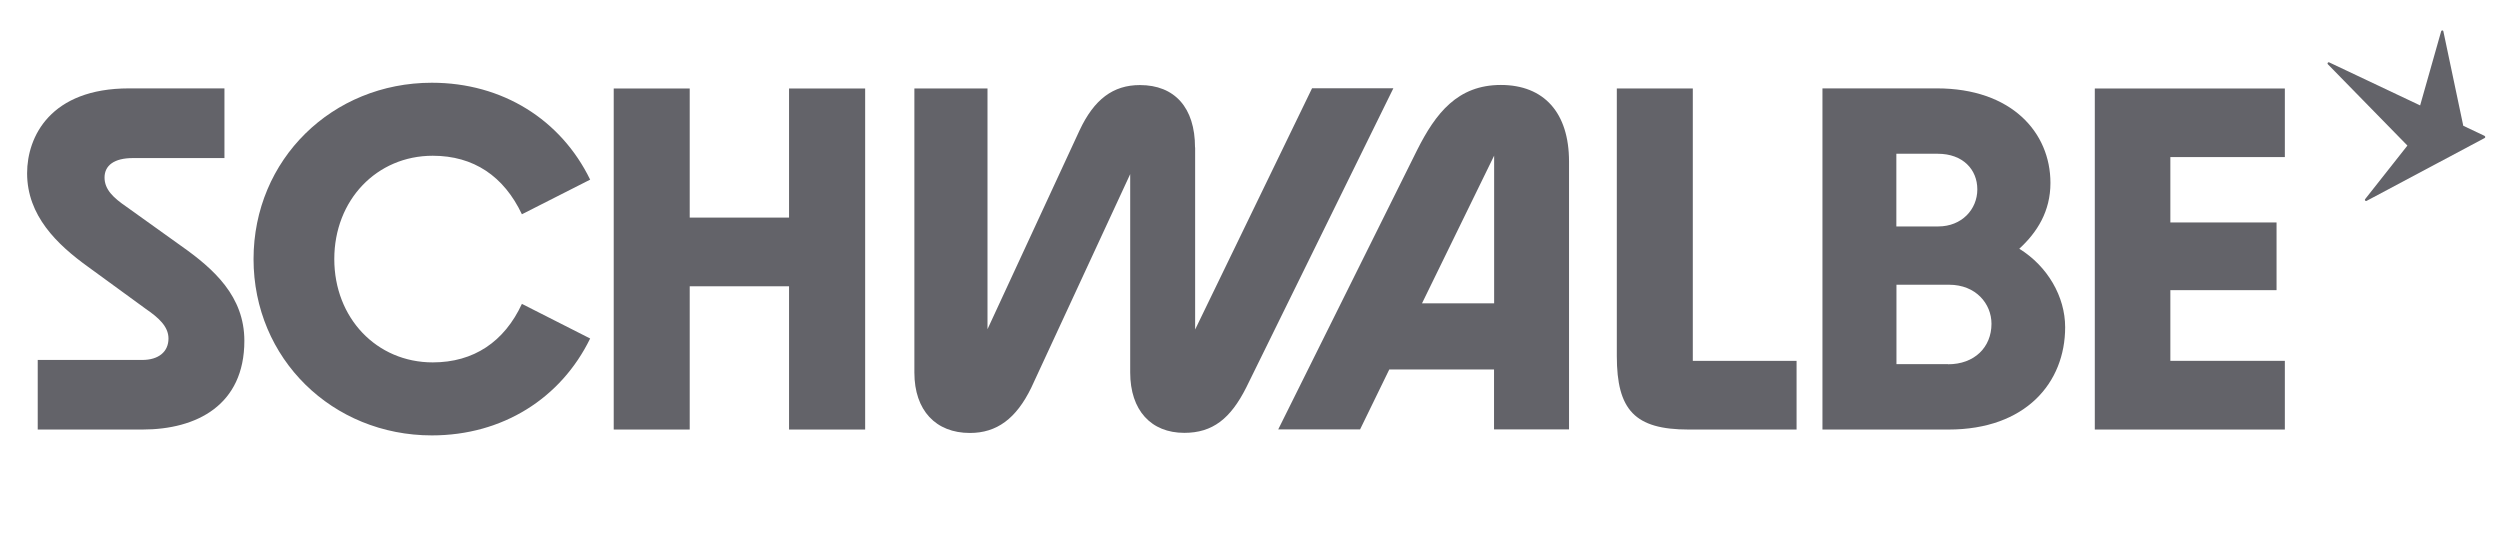
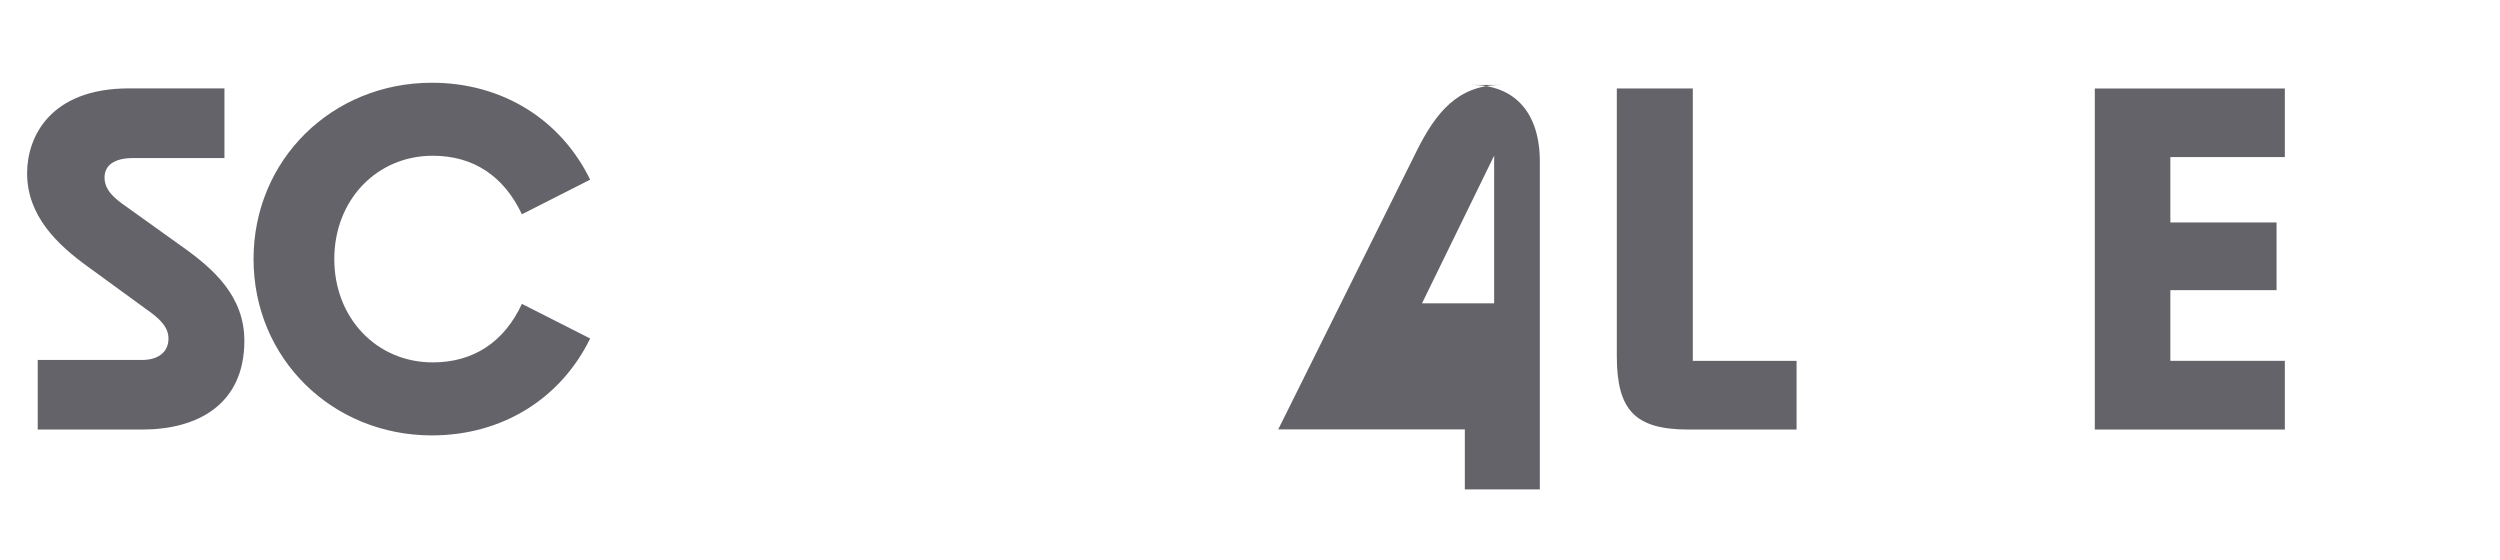
<svg xmlns="http://www.w3.org/2000/svg" id="Ebene_1" data-name="Ebene 1" viewBox="0 0 226 50.59">
  <defs>
    <style>
      .cls-1 {
        fill: #636369;
      }
    </style>
  </defs>
  <polygon class="cls-1" points="189.37 38.83 206.55 38.83 206.55 32.62 196.2 32.62 196.2 26.23 205.8 26.23 205.8 20.11 196.2 20.11 196.2 14.2 206.55 14.2 206.55 8 189.37 8 189.37 38.83" />
-   <path class="cls-1" d="M182.54,22.49c1.63-1.5,2.82-3.39,2.82-5.95,0-4.58-3.53-8.55-10.26-8.55h-10.35v30.84h11.41c6.96,0,10.53-4.23,10.53-9.25,0-2.77-1.59-5.51-4.14-7.09h0ZM171.44,13.9h3.74c2.25,0,3.57,1.41,3.57,3.22s-1.41,3.35-3.53,3.35h-3.79v-6.56h0ZM176.11,32.92h-4.67v-7.18h4.76c2.42,0,3.83,1.72,3.83,3.53,0,2.12-1.54,3.66-3.92,3.66h0Z" />
  <path class="cls-1" d="M152.63,38.83h9.78v-6.21h-9.38V8h-6.87v24.18c0,4.89,1.63,6.65,6.48,6.65" />
-   <path class="cls-1" d="M135.68,7.68c-3.92,0-5.9,2.56-7.58,5.9l-12.55,25.24h7.4l2.64-5.42h9.47v5.42h6.78V14.6c0-4.4-2.25-6.92-6.17-6.92h0ZM135.07,27.42h-6.52l6.52-13.35v13.35Z" />
-   <path class="cls-1" d="M108.03,13.33c0-3.61-1.85-5.64-4.98-5.64-2.42,0-4.14,1.28-5.46,4.1l-8.32,17.97V8h-6.61v25.68c0,3.43,1.94,5.46,5.02,5.46,2.42,0,4.18-1.28,5.55-4.1l8.94-19.3v17.93c0,3.43,1.89,5.46,4.89,5.46,2.56,0,4.18-1.28,5.6-4.1l13.3-27.05h-7.35l-10.57,21.81V13.33h0Z" />
-   <polygon class="cls-1" points="55.48 38.83 62.35 38.83 62.35 25.88 71.33 25.88 71.33 38.83 78.21 38.83 78.21 8 71.33 8 71.33 19.67 62.35 19.67 62.35 8 55.48 8 55.48 38.83" />
+   <path class="cls-1" d="M135.68,7.68c-3.92,0-5.9,2.56-7.58,5.9l-12.55,25.24h7.4h9.47v5.42h6.78V14.6c0-4.4-2.25-6.92-6.17-6.92h0ZM135.07,27.42h-6.52l6.52-13.35v13.35Z" />
  <path class="cls-1" d="M22.92,23.41c0,9.03,7.14,15.95,16.12,15.95,6.39,0,11.67-3.35,14.31-8.76l-6.17-3.13c-1.59,3.43-4.36,5.29-8.06,5.29-5.07,0-8.9-4.01-8.9-9.34s3.83-9.34,8.9-9.34c3.7,0,6.43,1.85,8.06,5.29l6.17-3.13c-2.64-5.42-7.93-8.76-14.31-8.76-8.99,0-16.12,6.92-16.12,15.95" />
  <path class="cls-1" d="M3.41,38.83h9.47c4.89,0,9.21-2.2,9.21-8.02,0-4.01-2.73-6.48-5.73-8.59l-4.93-3.53c-1.15-.79-1.98-1.54-1.98-2.64s.88-1.76,2.56-1.76h8.28v-6.3h-8.63c-7.1,0-9.21,4.36-9.21,7.67,0,3.83,2.69,6.43,5.51,8.46l5.2,3.79c1.15.79,2.07,1.59,2.07,2.69,0,1.19-.88,1.94-2.38,1.94H3.41v6.3Z" />
-   <path class="cls-1" d="M224.6,12.28l-1.92-.91-1.8-8.54c-.02-.11-.17-.11-.2,0l-1.9,6.7-8.22-3.89c-.11-.05-.2.09-.12.17l7.19,7.35-3.82,4.84c-.07.09.03.21.13.16l10.67-5.68c.08-.04.07-.15,0-.19" />
</svg>